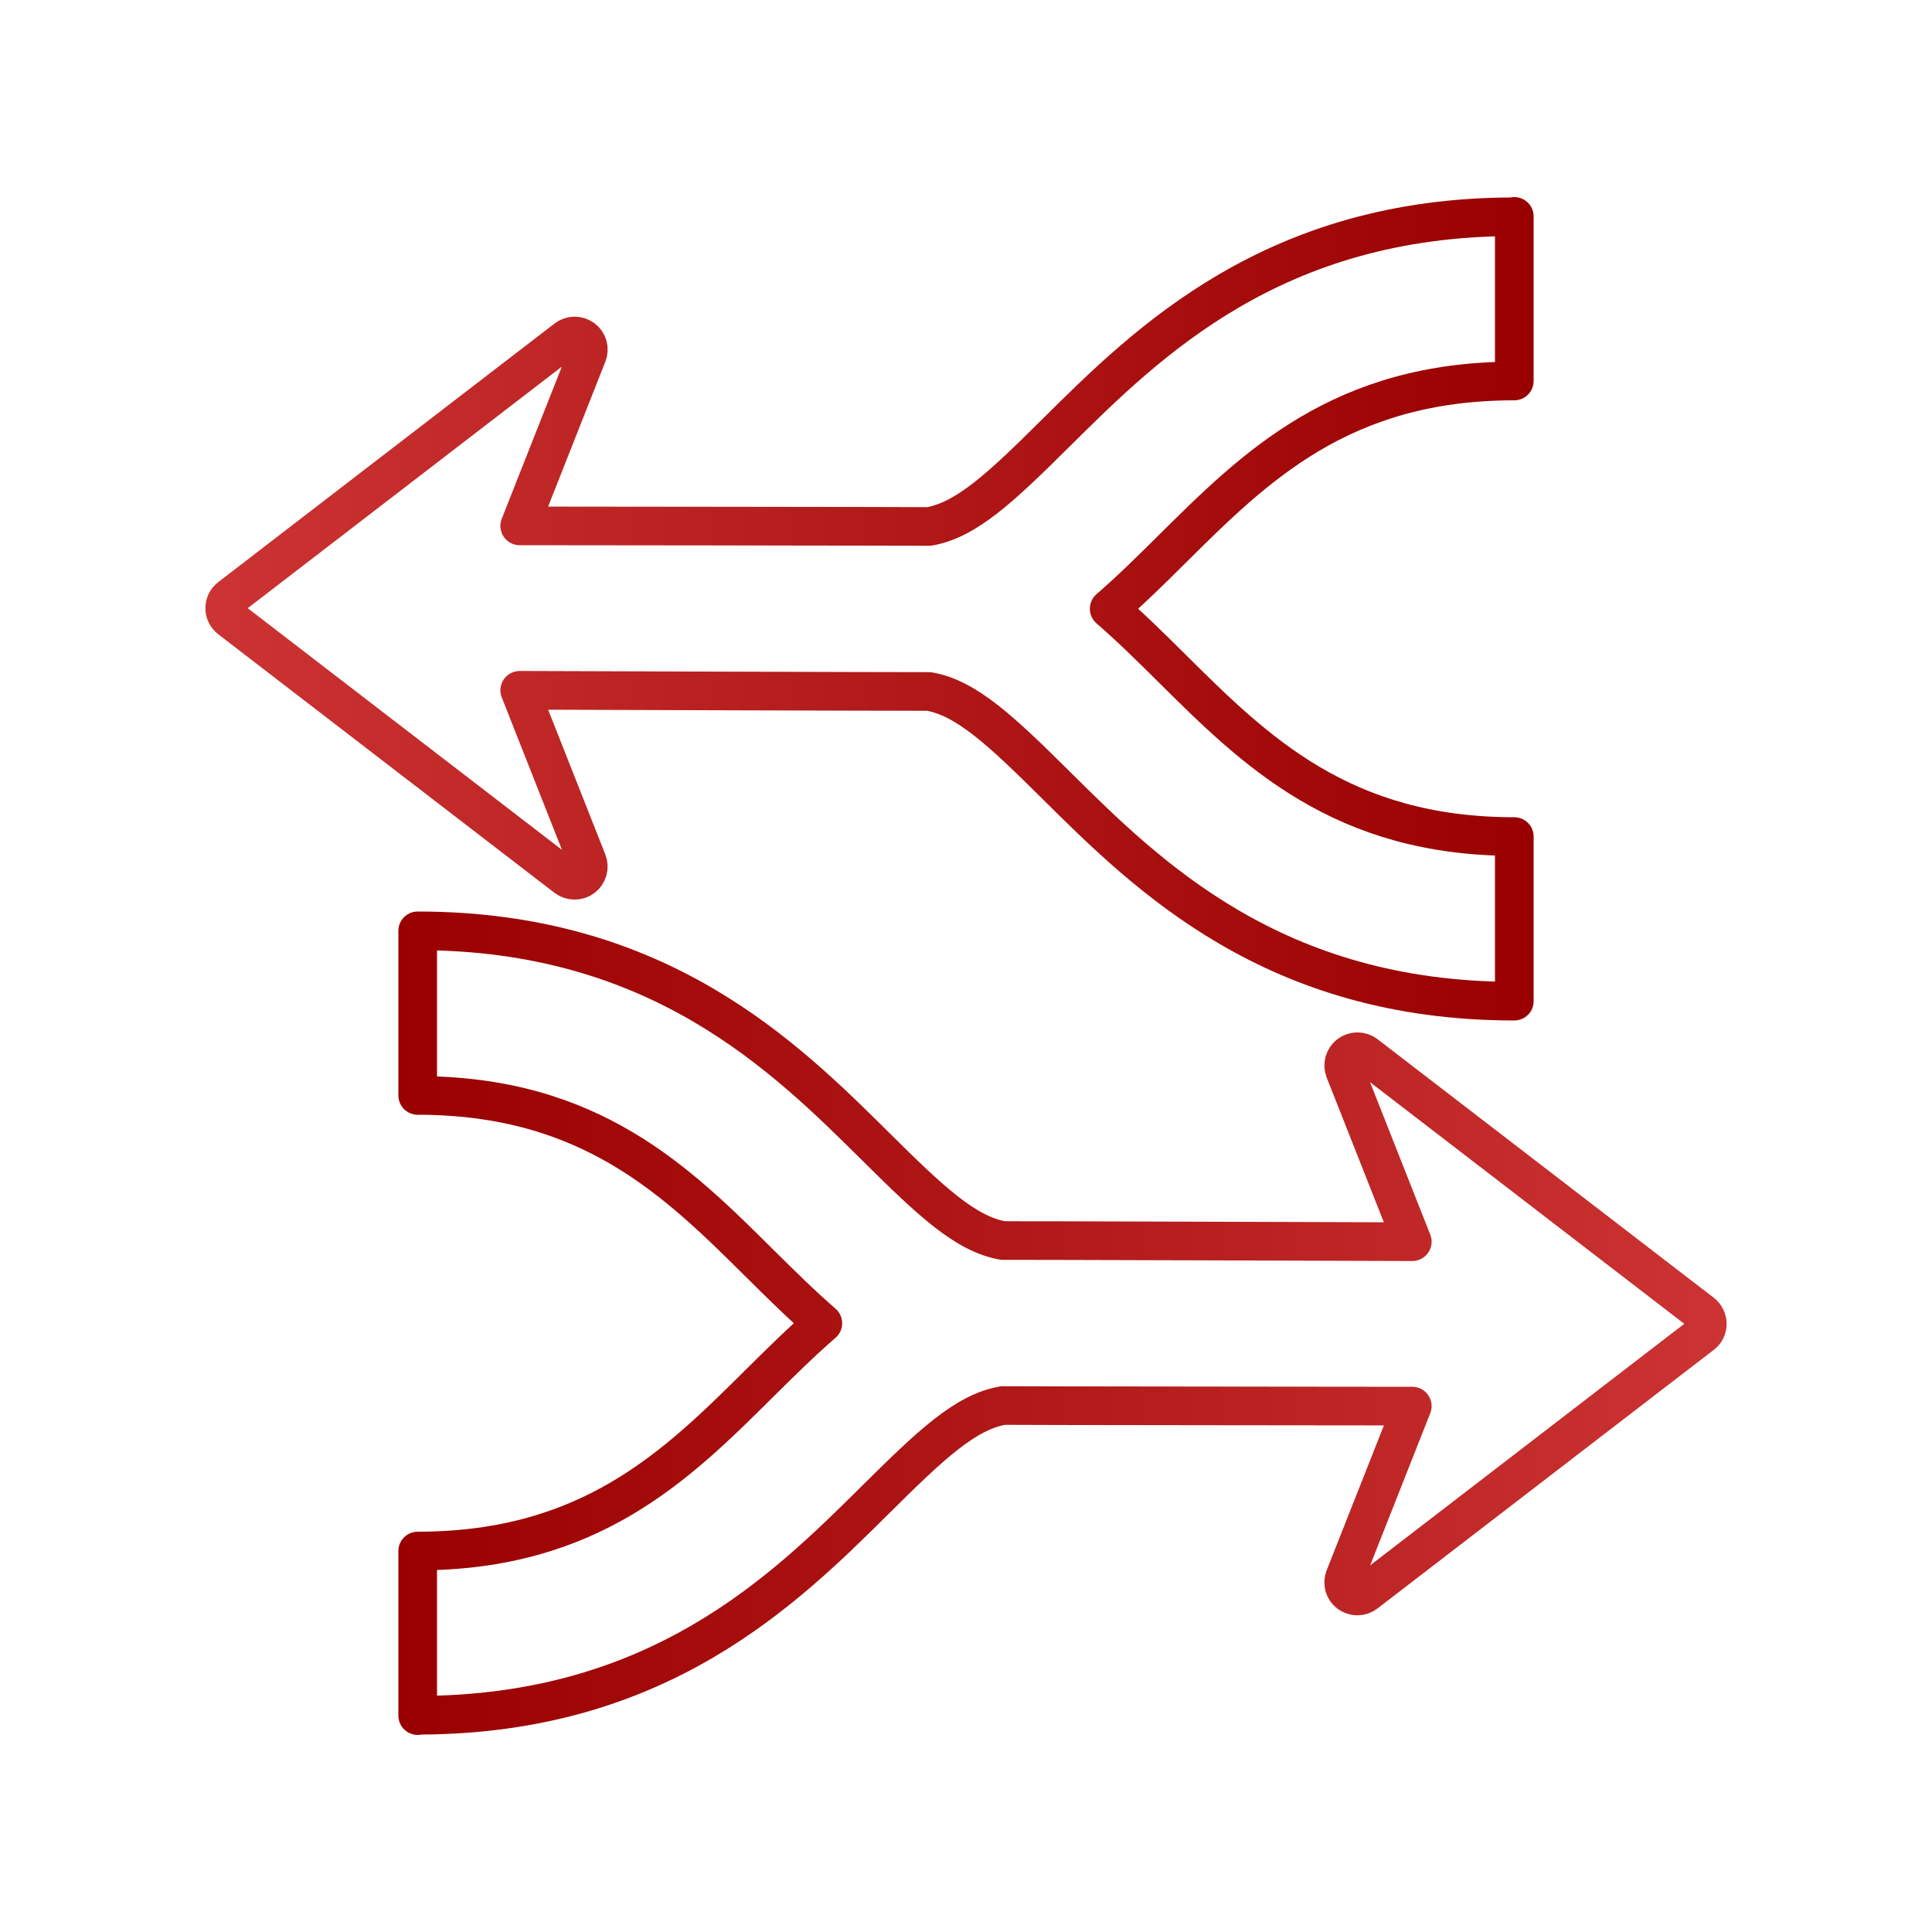
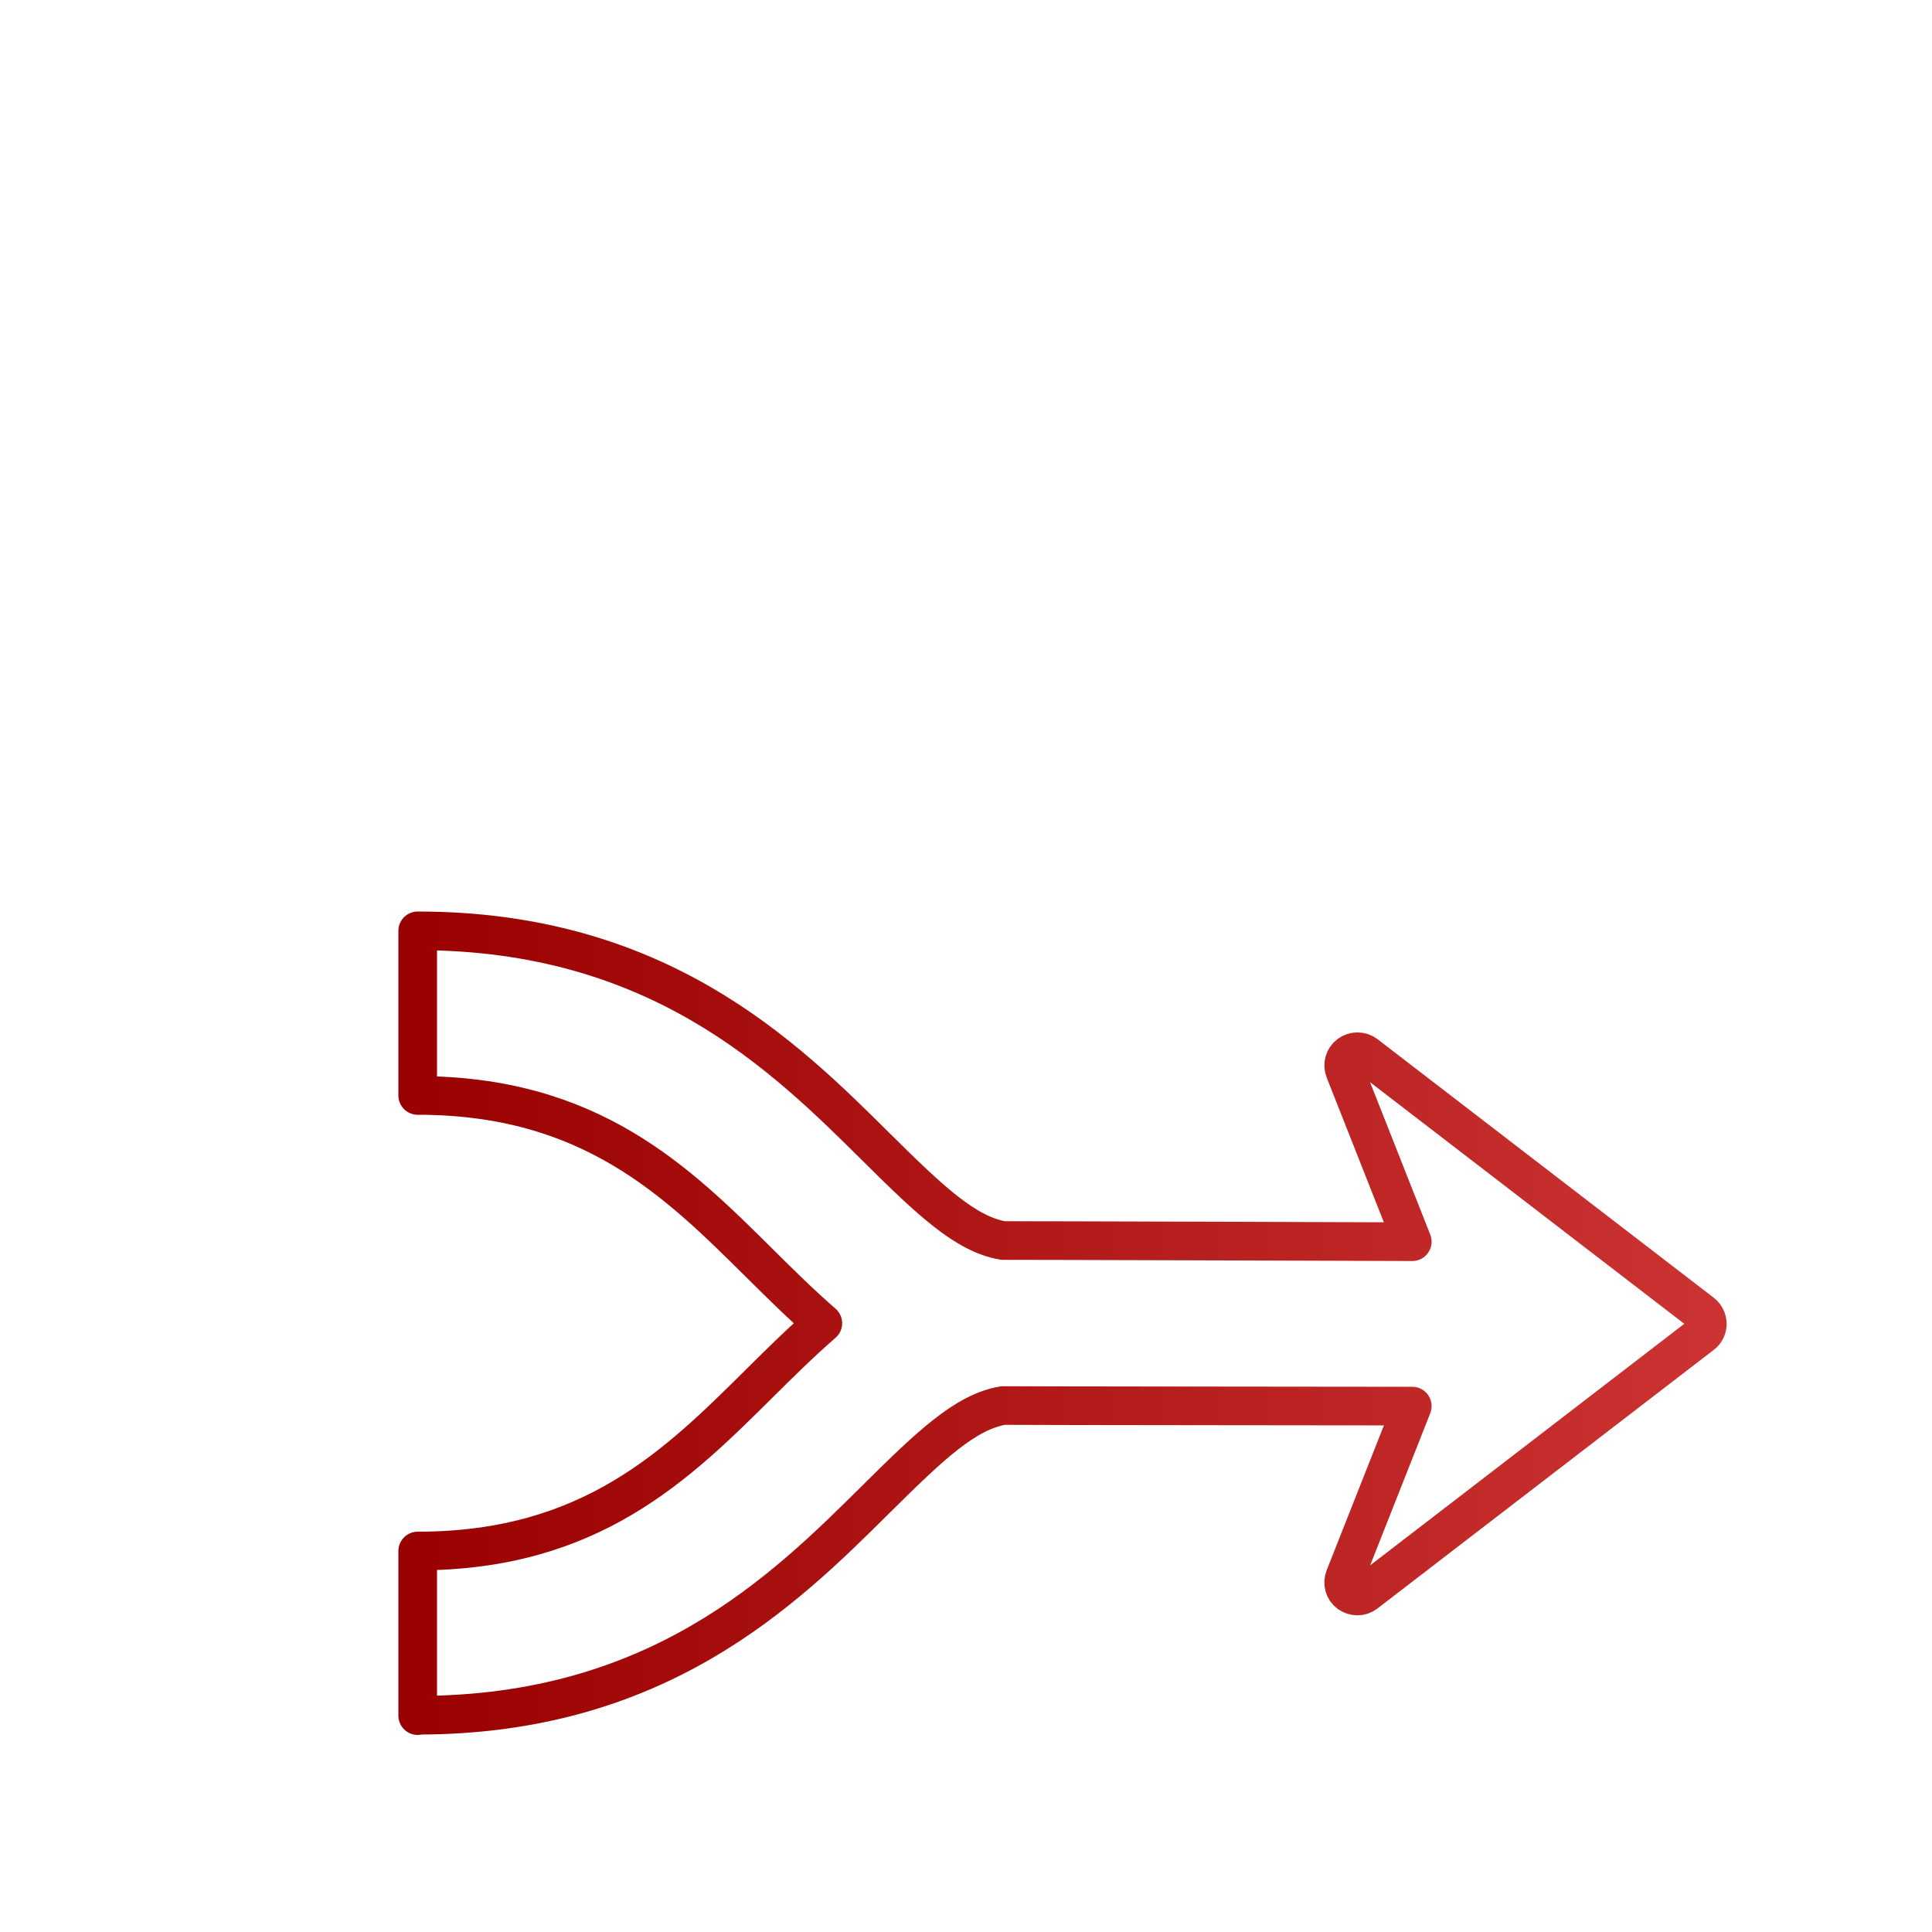
<svg xmlns="http://www.w3.org/2000/svg" id="split-merge" viewBox="0 0 100 100">
  <defs>
    <linearGradient id="linear-gradient" x1="20.62" y1="68.5" x2="89.38" y2="68.5" gradientUnits="userSpaceOnUse">
      <stop offset="0" stop-color="#900" />
      <stop offset="1" stop-color="#c33" />
    </linearGradient>
    <linearGradient id="linear-gradient-2" x1="32.16" y1="101.11" x2="100.92" y2="101.11" gradientTransform="translate(111.54 132.61) rotate(-180)" gradientUnits="userSpaceOnUse">
      <stop offset="0" stop-color="#900" />
      <stop offset="1" stop-color="#c33" />
    </linearGradient>
  </defs>
  <path d="M21.62,88.8v-8.52c8.95,0,13.41-4.43,17.73-8.72,1.05-1.04,2.12-2.1,3.24-3.07-1.12-.97-2.18-2.02-3.24-3.07-4.32-4.29-8.79-8.72-17.73-8.72v-8.52c12.45,0,18.97,6.47,23.73,11.19,2.82,2.8,4.64,4.51,6.57,4.84.23-.01,21.18.06,21.18.06l-3.5-8.86c-.12-.3-.02-.64.23-.83.25-.19.61-.19.86,0l17.4,13.38c.17.13.28.34.28.56s-.1.43-.28.56l-17.4,13.38c-.13.1-.28.15-.43.15s-.3-.05-.43-.14c-.26-.19-.35-.53-.23-.83l3.5-8.86s-20.96-.02-21.18-.03c-1.94.33-3.75,2.04-6.57,4.84-4.76,4.72-11.28,11.19-23.73,11.19Z" style="fill: none; stroke: url(#linear-gradient); stroke-linejoin: round; stroke-width: 2px;" />
-   <path d="M78.38,11.2v8.52c-8.95,0-13.41,4.43-17.73,8.72-1.05,1.04-2.12,2.1-3.24,3.07,1.12.97,2.18,2.02,3.24,3.07,4.32,4.29,8.79,8.72,17.73,8.72v8.52c-12.45,0-18.97-6.47-23.73-11.19-2.82-2.8-4.64-4.51-6.57-4.84-.23.01-21.18-.06-21.18-.06l3.5,8.86c.12.3.02.64-.23.83-.25.19-.61.19-.86,0l-17.4-13.38c-.17-.13-.28-.34-.28-.56,0-.22.1-.43.28-.56l17.4-13.38c.13-.1.28-.15.43-.15s.3.05.43.14c.26.19.35.53.23.83l-3.5,8.86s20.96.02,21.18.03c1.94-.33,3.75-2.04,6.57-4.84,4.76-4.72,11.28-11.19,23.73-11.19Z" style="fill: none; stroke: url(#linear-gradient-2); stroke-linejoin: round; stroke-width: 2px;" />
</svg>